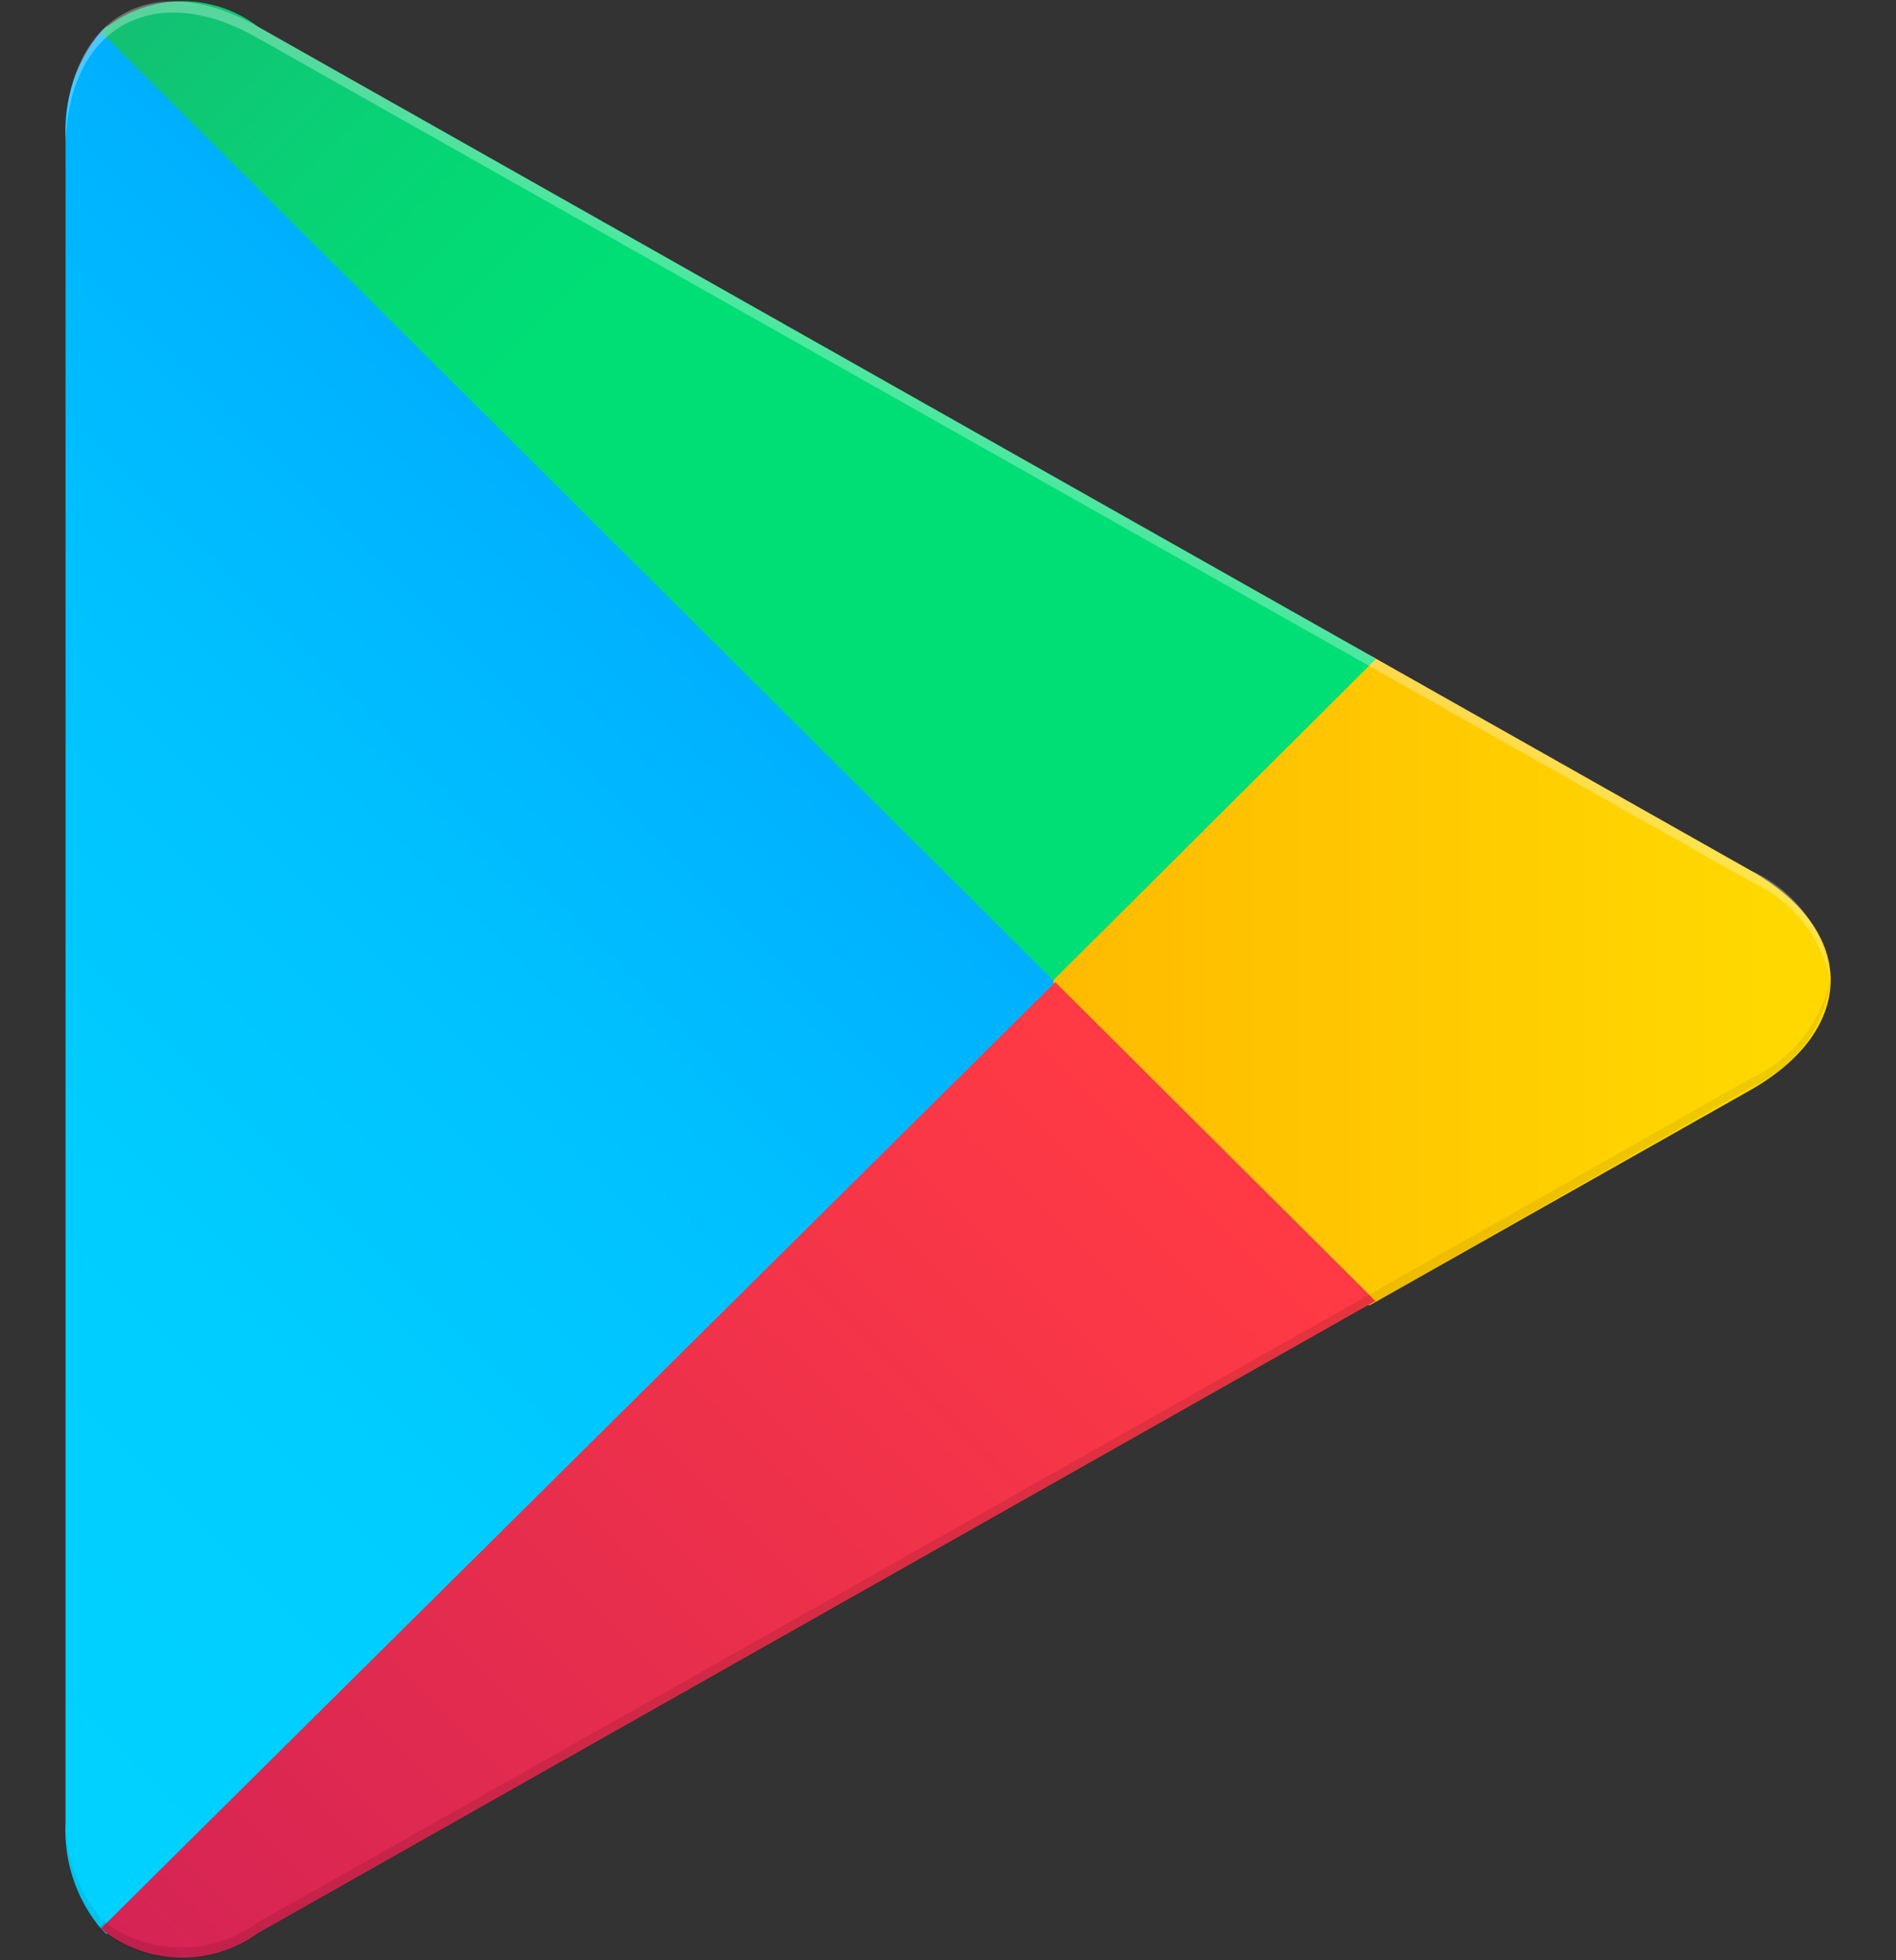
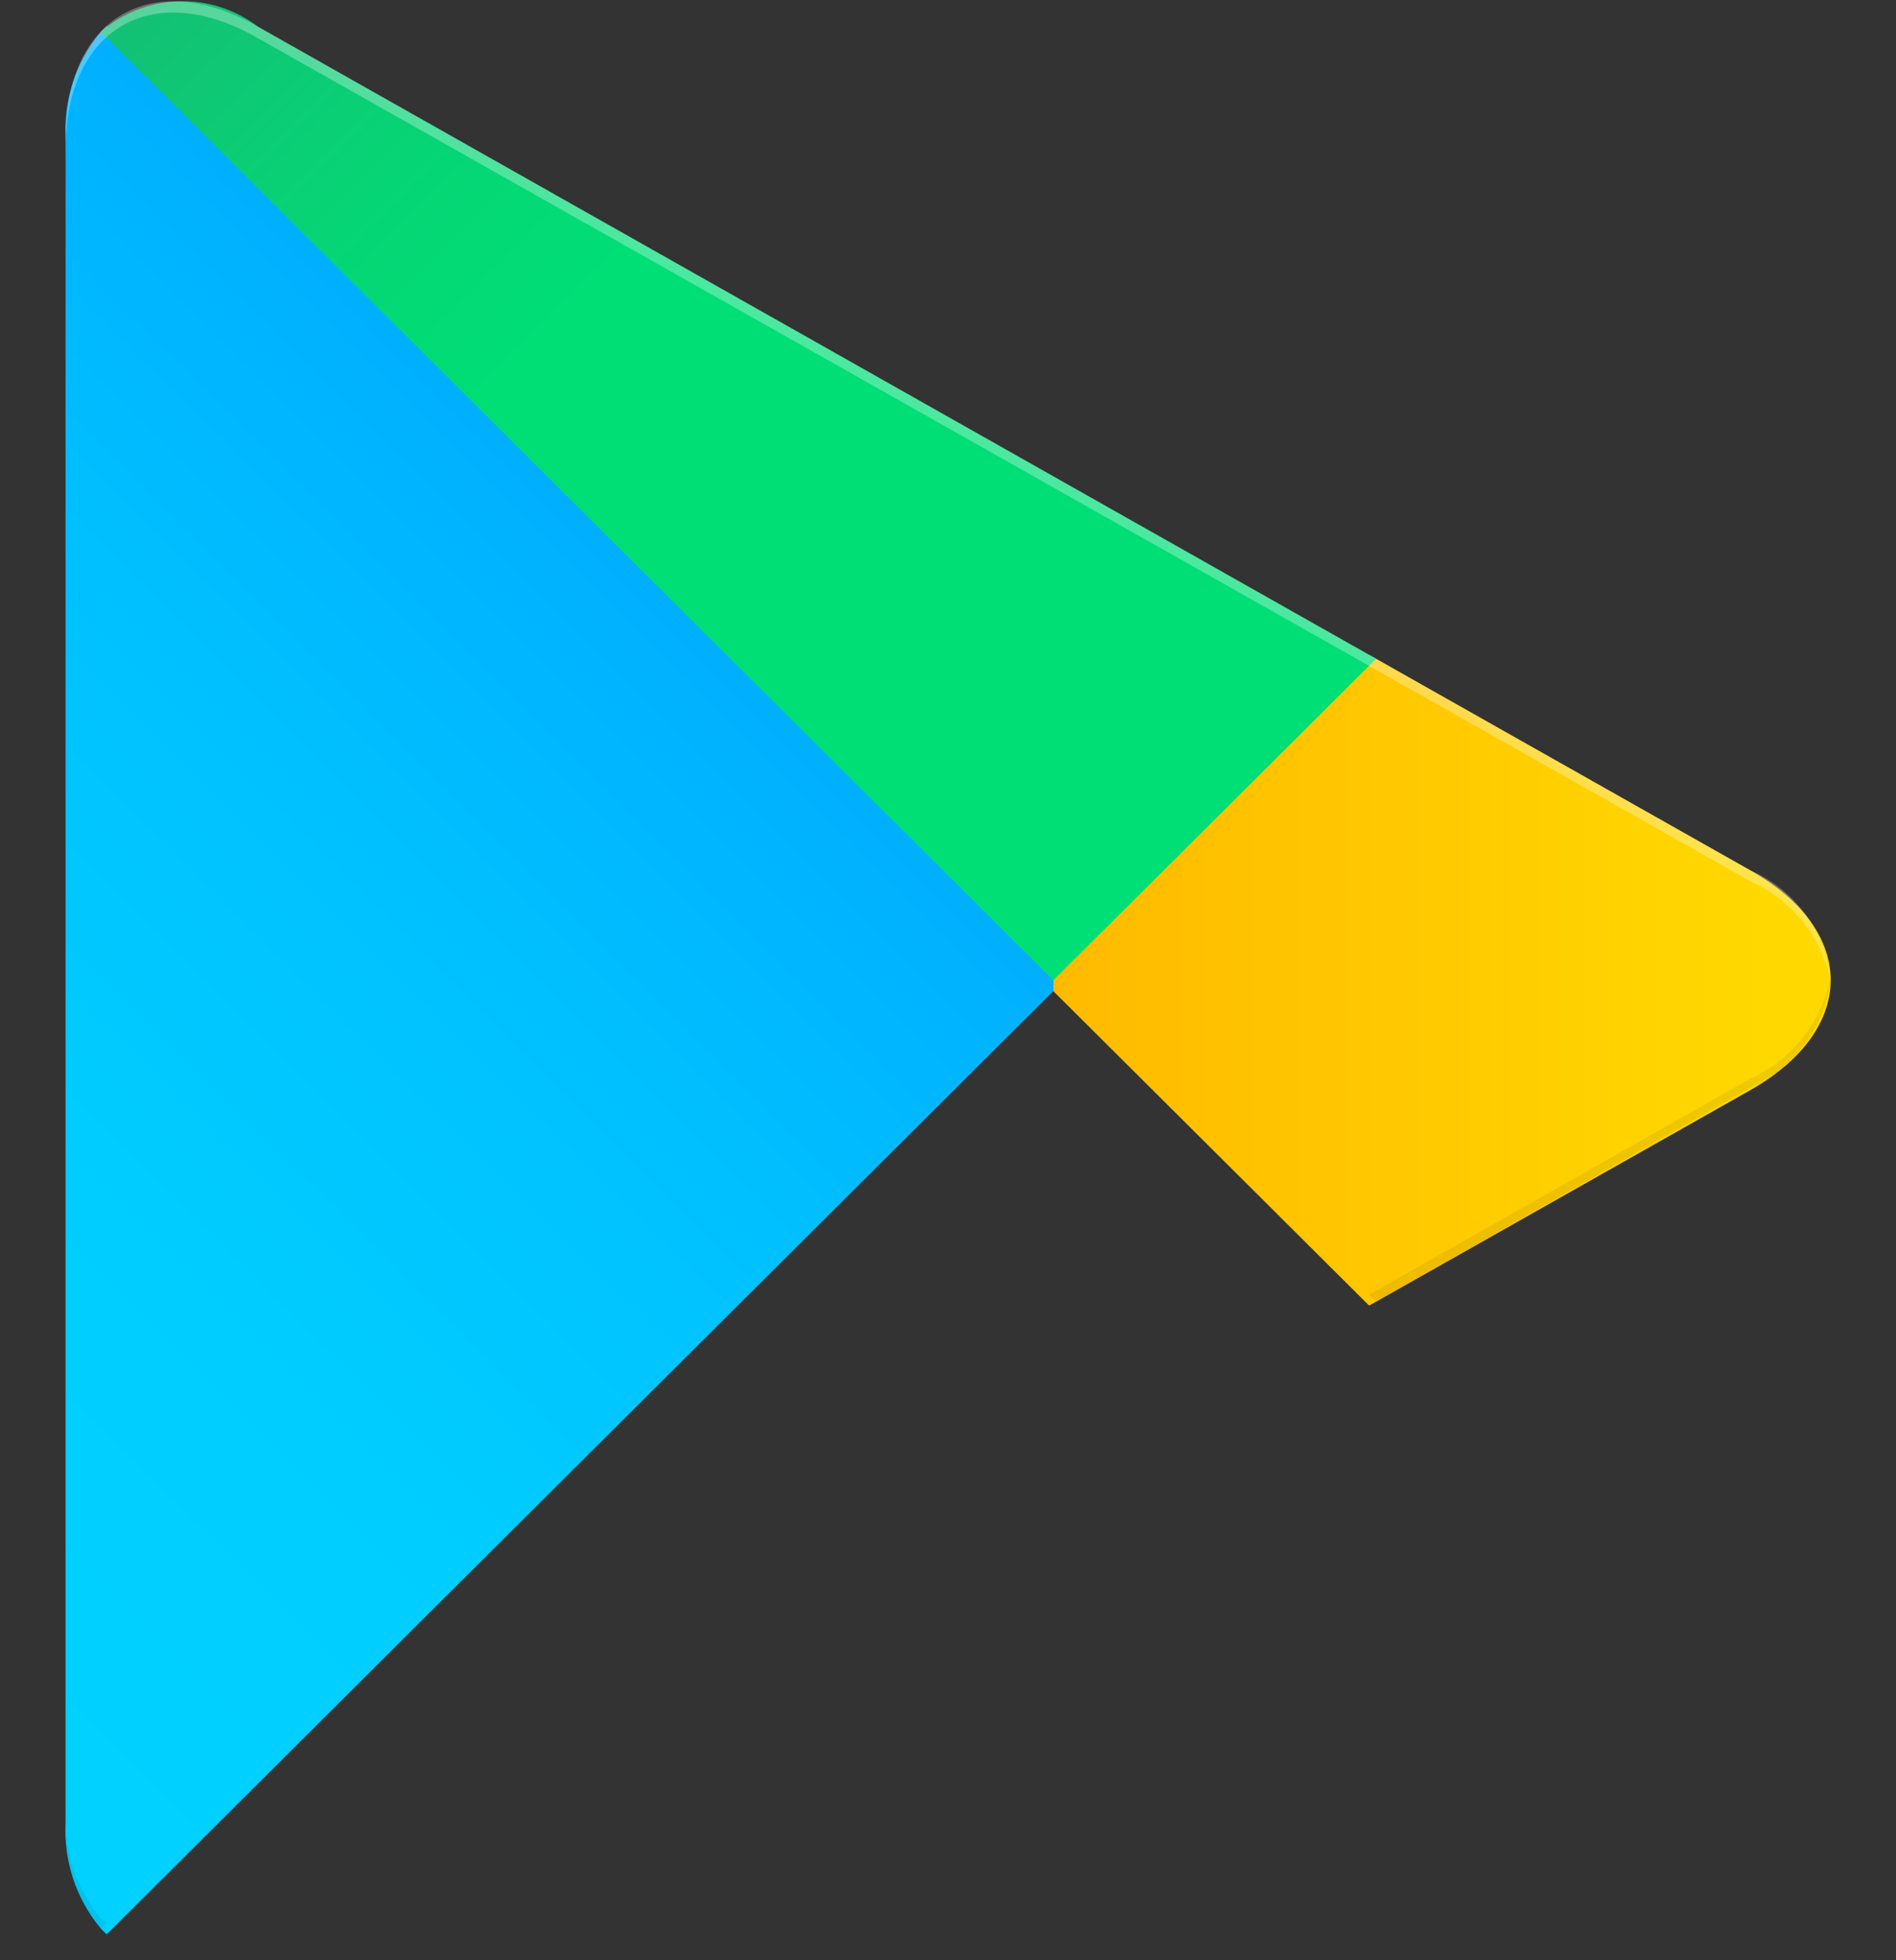
<svg xmlns="http://www.w3.org/2000/svg" width="60" height="62" viewBox="0 0 60 62" fill="none">
  <rect x="0" y="0" width="60" height="62" fill="#333333" stroke="none" />
  <g clip-path="url(#clip0_351_556)">
    <path d="M3.192 1.009C2.402 1.952 2.003 3.159 2.075 4.384V57.623C2.007 58.848 2.406 60.054 3.192 60.999L3.375 61.181L33.332 31.348V30.64L3.375 0.827L3.192 1.009Z" fill="url(#paint0_linear_351_556)" />
    <path d="M43.325 41.292L33.333 31.348V30.64L43.325 20.716L43.548 20.837L55.389 27.527C58.781 29.427 58.781 32.56 55.389 34.48L43.548 41.171L43.325 41.292Z" fill="url(#paint1_linear_351_556)" />
-     <path d="M43.548 41.171L33.393 31.064L3.192 60.999C3.889 61.568 4.755 61.891 5.656 61.917C6.557 61.943 7.441 61.669 8.168 61.14L43.487 41.171" fill="url(#paint2_linear_351_556)" />
    <path d="M43.548 20.837L8.168 0.847C7.448 0.296 6.559 0.011 5.651 0.041C4.744 0.07 3.875 0.412 3.192 1.009L33.333 31.004L43.548 20.837Z" fill="url(#paint3_linear_351_556)" />
-     <path opacity="0.1" d="M43.325 40.948L8.168 60.797C7.467 61.317 6.616 61.598 5.741 61.598C4.867 61.598 4.015 61.317 3.314 60.797L3.131 60.979L3.314 61.16C4.015 61.681 4.867 61.961 5.741 61.961C6.616 61.961 7.467 61.681 8.168 61.16L43.487 41.191L43.325 40.948Z" fill="black" />
    <path opacity="0.07" d="M3.192 60.675C2.405 59.723 2.006 58.511 2.075 57.28V57.623C2.007 58.848 2.406 60.054 3.192 60.999L3.375 60.817L3.192 60.675Z" fill="black" />
    <path opacity="0.07" d="M55.389 34.117L43.325 40.948L43.548 41.171L55.389 34.4C56.083 34.096 56.684 33.614 57.13 33.003C57.577 32.392 57.852 31.674 57.928 30.923C57.789 31.617 57.487 32.269 57.045 32.824C56.604 33.38 56.036 33.822 55.389 34.117Z" fill="black" />
    <path opacity="0.3" d="M8.168 1.211L55.389 27.871C56.03 28.158 56.594 28.591 57.035 29.135C57.476 29.679 57.782 30.32 57.928 31.004C57.856 30.251 57.582 29.532 57.136 28.92C56.689 28.309 56.086 27.828 55.389 27.527L8.168 0.847C4.837 -1.053 2.075 0.524 2.075 4.384V4.728C2.075 0.888 4.837 -0.709 8.168 1.211Z" fill="white" />
  </g>
  <defs>
    <linearGradient id="paint0_linear_351_556" x1="30.692" y1="3.818" x2="-9.712" y2="44.418" gradientUnits="userSpaceOnUse">
      <stop stop-color="#008EFF" />
      <stop offset="0.01" stop-color="#008FFF" />
      <stop offset="0.26" stop-color="#00ACFF" />
      <stop offset="0.51" stop-color="#00C0FF" />
      <stop offset="0.76" stop-color="#00CDFF" />
      <stop offset="1" stop-color="#00D1FF" />
    </linearGradient>
    <linearGradient id="paint1_linear_351_556" x1="55.795" y1="31.004" x2="-2.738" y2="31.004" gradientUnits="userSpaceOnUse">
      <stop stop-color="#FFD800" />
      <stop offset="1" stop-color="#FF8A00" />
    </linearGradient>
    <linearGradient id="paint2_linear_351_556" x1="38.004" y1="36.522" x2="-16.771" y2="91.561" gradientUnits="userSpaceOnUse">
      <stop stop-color="#FF3A44" />
      <stop offset="1" stop-color="#B11162" />
    </linearGradient>
    <linearGradient id="paint3_linear_351_556" x1="-4.404" y1="-16.717" x2="20.073" y2="7.858" gradientUnits="userSpaceOnUse">
      <stop stop-color="#328E71" />
      <stop offset="0.07" stop-color="#2D9571" />
      <stop offset="0.48" stop-color="#15BD74" />
      <stop offset="0.8" stop-color="#06D575" />
      <stop offset="1" stop-color="#00DE76" />
    </linearGradient>
    <clipPath id="clip0_351_556">
      <rect width="56" height="62" fill="white" transform="translate(2)" />
    </clipPath>
  </defs>
</svg>